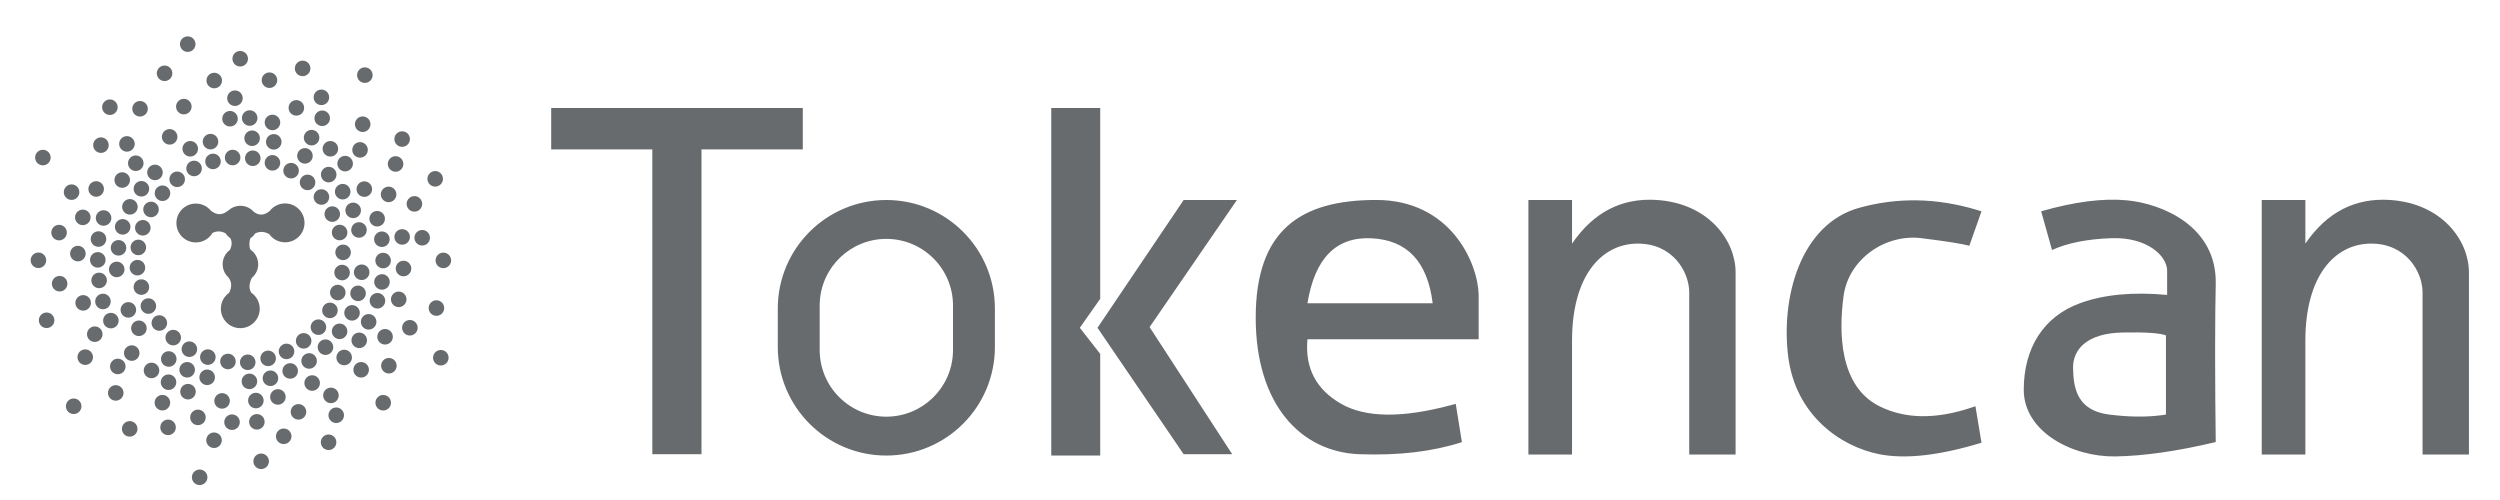
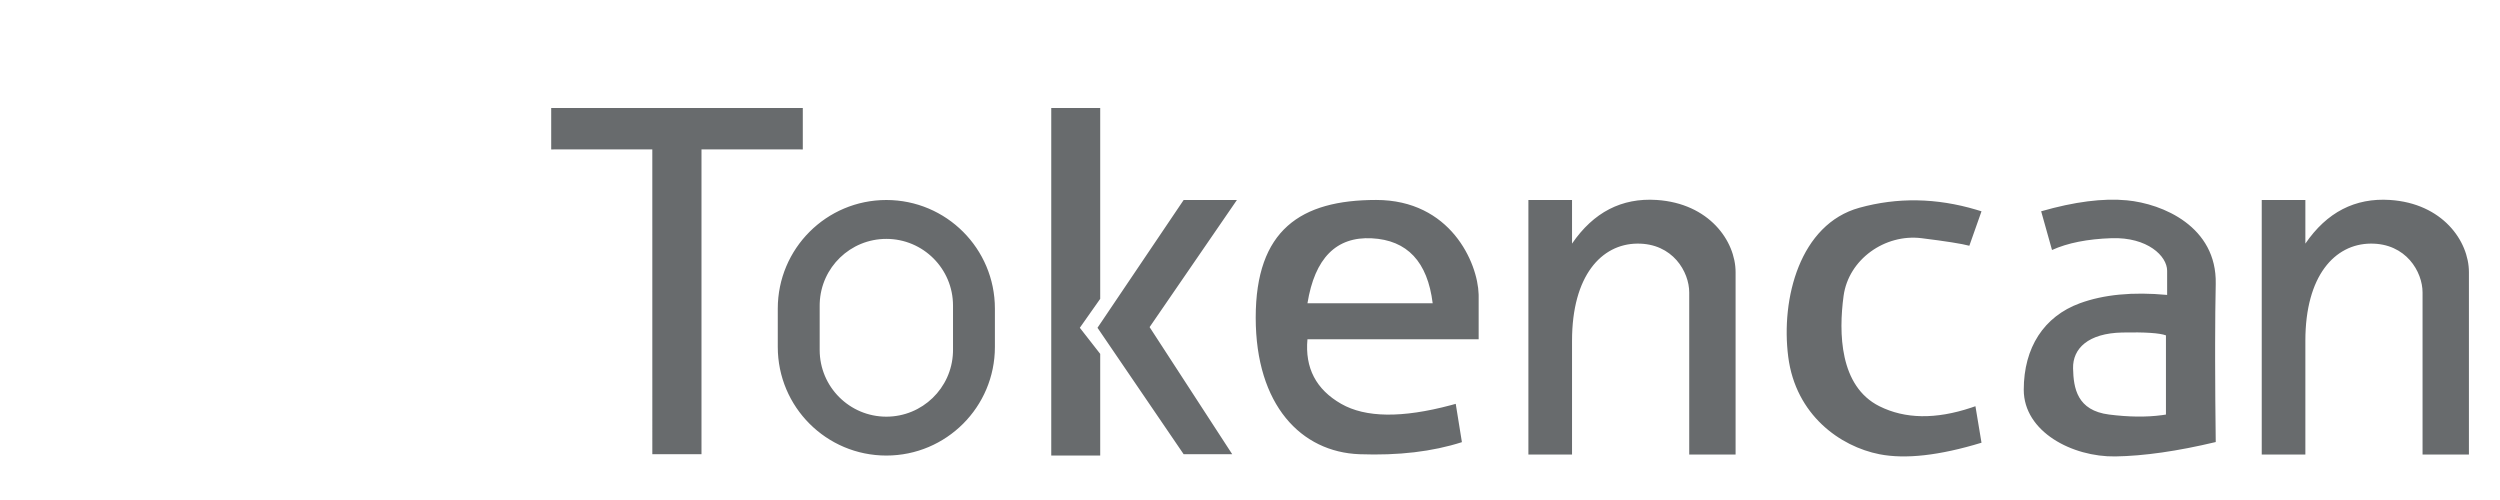
<svg xmlns="http://www.w3.org/2000/svg" xmlns:xlink="http://www.w3.org/1999/xlink" width="225px" height="45px" viewBox="0 0 225 45" version="1.1">
  <title>编组 176</title>
  <defs>
    <rect id="path-1" x="0" y="0" width="224" height="45" />
  </defs>
  <g id="页面-1" stroke="none" stroke-width="1" fill="none" fill-rule="evenodd">
    <g id="编组-176" transform="translate(0.6, 0)">
      <mask id="mask-2" fill="white">
        <use xlink:href="#path-1" />
      </mask>
      <g id="蒙版" />
      <g mask="url(#mask-2)" id="TokenCan">
        <g transform="translate(1.2, 2)">
          <g transform="translate(0.8, 0.8)">
            <path d="M188.818,15.229 C192.032,15.533 196.926,17.585 196.816,22.749 C196.783,24.279 196.765,26.066 196.762,28.111 L196.762,29.693 C196.765,31.866 196.783,34.296 196.816,36.984 C193.366,37.807 190.355,38.238 187.781,38.279 C183.921,38.339 179.538,36.067 179.538,32.277 C179.538,28.486 181.35,25.68 184.583,24.495 C186.738,23.705 189.358,23.454 192.442,23.743 L192.442,21.566 C192.442,20.251 190.677,18.527 187.433,18.637 C185.27,18.71 183.486,19.064 182.081,19.7 L181.104,16.216 C184.104,15.354 186.675,15.025 188.818,15.229 Z M175.267,16.075 L175.735,16.219 L174.641,19.318 C173.964,19.136 172.529,18.909 170.336,18.637 C167.046,18.229 163.767,20.542 163.322,23.835 C162.877,27.128 162.943,31.96 166.543,33.759 C168.854,34.914 171.612,34.956 174.817,33.887 L175.189,33.759 L175.735,37.045 C171.953,38.197 168.889,38.542 166.543,38.08 C163.025,37.387 159.016,34.561 158.341,29.317 C157.666,24.073 159.384,17.381 164.745,15.898 C168.171,14.95 171.678,15.009 175.267,16.075 Z M77.171,15.2 C82.567,15.2 86.941,19.574 86.941,24.971 L86.941,28.429 C86.941,33.826 82.567,38.2 77.171,38.2 C71.774,38.2 67.4,33.826 67.4,28.429 L67.4,24.971 C67.4,19.574 71.774,15.2 77.171,15.2 Z M96.419,6.919 L96.419,24.094 L94.584,26.7 L96.419,29.05 L96.419,38.2 L92.013,38.2 L92.013,6.919 L96.419,6.919 Z M146.502,15.196 C151.221,15.504 153.603,18.886 153.603,21.7 L153.603,38.105 L149.43,38.105 L149.43,23.519 C149.43,21.673 147.953,19.09 144.745,19.125 C141.537,19.161 138.883,22.004 138.883,27.866 L138.883,38.105 L134.956,38.105 L134.956,15.2 L138.883,15.2 L138.883,19.125 C140.816,16.3 143.355,14.99 146.502,15.196 Z M212.502,15.196 C217.221,15.504 219.603,18.886 219.603,21.7 L219.603,38.105 L215.43,38.105 L215.43,23.519 C215.43,21.673 213.953,19.09 210.745,19.125 C207.537,19.161 204.883,22.004 204.883,27.866 L204.883,38.105 L200.956,38.105 L200.956,15.2 L204.883,15.2 L204.883,19.125 C206.816,16.3 209.355,14.99 212.502,15.196 Z M121.253,15.196 C127.942,15.196 130.396,20.836 130.477,23.69 L130.479,23.835 L130.479,27.732 L115.071,27.732 C114.834,30.313 115.845,32.251 118.106,33.545 C120.294,34.798 123.584,34.838 127.974,33.667 L128.416,33.545 L128.972,36.994 C126.327,37.846 123.256,38.208 119.759,38.08 C114.514,37.888 110.414,33.669 110.414,25.786 C110.414,17.904 114.45,15.196 121.253,15.196 Z M69.652,6.919 L69.652,10.649 L60.534,10.648 L60.534,38.08 L56.109,38.08 L56.108,10.648 L47.008,10.649 L47.008,6.919 L69.652,6.919 Z M108.722,15.2 L100.864,26.64 L108.3,38.08 L103.929,38.08 L96.174,26.7 L103.929,15.2 L108.722,15.2 Z M77.171,18.7 C73.932,18.7 71.293,21.266 71.175,24.475 L71.171,24.7 L71.171,28.7 C71.171,32.014 73.857,34.7 77.171,34.7 C80.409,34.7 83.048,32.134 83.167,28.925 L83.171,28.7 L83.171,24.7 C83.171,21.386 80.484,18.7 77.171,18.7 Z M188.404,27.126 C185.334,27.19 183.937,28.566 183.976,30.35 C184.014,32.134 184.333,34.146 187.224,34.51 C188.991,34.733 190.57,34.751 191.96,34.566 L192.335,34.51 L192.335,27.383 C191.761,27.17 190.451,27.084 188.404,27.126 Z M115.071,24.495 L126.341,24.495 C125.881,20.758 124.053,18.809 120.855,18.646 C117.658,18.484 115.73,20.434 115.071,24.495 Z" id="形状结合" fill="#686B6D" />
-             <path d="M15.369,39.456 C15.755,39.456 16.069,39.769 16.069,40.156 C16.069,40.542 15.755,40.856 15.369,40.856 C14.982,40.856 14.669,40.542 14.669,40.156 C14.669,39.769 14.982,39.456 15.369,39.456 Z M20.904,38.017 C21.29,38.017 21.604,38.331 21.604,38.717 C21.604,39.104 21.29,39.417 20.904,39.417 C20.517,39.417 20.204,39.104 20.204,38.717 C20.204,38.331 20.517,38.017 20.904,38.017 Z M26.973,36.304 C27.36,36.304 27.673,36.618 27.673,37.004 C27.673,37.391 27.36,37.704 26.973,37.704 C26.586,37.704 26.273,37.391 26.273,37.004 C26.273,36.618 26.586,36.304 26.973,36.304 Z M16.663,36.122 C17.05,36.122 17.363,36.435 17.363,36.822 C17.363,37.208 17.05,37.522 16.663,37.522 C16.277,37.522 15.963,37.208 15.963,36.822 C15.963,36.435 16.277,36.122 16.663,36.122 Z M22.934,35.765 C23.321,35.765 23.634,36.079 23.634,36.465 C23.634,36.852 23.321,37.165 22.934,37.165 C22.548,37.165 22.234,36.852 22.234,36.465 C22.234,36.079 22.548,35.765 22.934,35.765 Z M9.074,35.099 C9.461,35.099 9.774,35.412 9.774,35.799 C9.774,36.186 9.461,36.499 9.074,36.499 C8.688,36.499 8.374,36.186 8.374,35.799 C8.374,35.412 8.688,35.099 9.074,35.099 Z M12.525,34.961 C12.912,34.961 13.225,35.275 13.225,35.661 C13.225,36.048 12.912,36.361 12.525,36.361 C12.139,36.361 11.825,36.048 11.825,35.661 C11.825,35.275 12.139,34.961 12.525,34.961 Z M18.282,34.496 C18.668,34.496 18.982,34.809 18.982,35.196 C18.982,35.582 18.668,35.896 18.282,35.896 C17.895,35.896 17.582,35.582 17.582,35.196 C17.582,34.809 17.895,34.496 18.282,34.496 Z M20.518,34.465 C20.905,34.465 21.218,34.778 21.218,35.165 C21.218,35.551 20.905,35.865 20.518,35.865 C20.132,35.865 19.818,35.551 19.818,35.165 C19.818,34.778 20.132,34.465 20.518,34.465 Z M15.214,34.065 C15.601,34.065 15.914,34.379 15.914,34.765 C15.914,35.152 15.601,35.465 15.214,35.465 C14.828,35.465 14.514,35.152 14.514,34.765 C14.514,34.379 14.828,34.065 15.214,34.065 Z M27.66,33.873 C28.046,33.873 28.36,34.186 28.36,34.573 C28.36,34.959 28.046,35.273 27.66,35.273 C27.273,35.273 26.96,34.959 26.96,34.573 C26.96,34.186 27.273,33.873 27.66,33.873 Z M24.263,33.567 C24.65,33.567 24.963,33.881 24.963,34.267 C24.963,34.654 24.65,34.967 24.263,34.967 C23.876,34.967 23.563,34.654 23.563,34.267 C23.563,33.881 23.876,33.567 24.263,33.567 Z M4.031,33.063 C4.418,33.063 4.731,33.376 4.731,33.763 C4.731,34.15 4.418,34.463 4.031,34.463 C3.644,34.463 3.331,34.15 3.331,33.763 C3.331,33.376 3.644,33.063 4.031,33.063 Z M31.889,32.745 C32.276,32.745 32.589,33.059 32.589,33.445 C32.589,33.832 32.276,34.145 31.889,34.145 C31.502,34.145 31.189,33.832 31.189,33.445 C31.189,33.059 31.502,32.745 31.889,32.745 Z M12.016,32.741 C12.403,32.741 12.716,33.055 12.716,33.441 C12.716,33.828 12.403,34.141 12.016,34.141 C11.63,34.141 11.316,33.828 11.316,33.441 C11.316,33.055 11.63,32.741 12.016,32.741 Z M17.387,32.581 C17.774,32.581 18.087,32.895 18.087,33.281 C18.087,33.668 17.774,33.981 17.387,33.981 C17.001,33.981 16.687,33.668 16.687,33.281 C16.687,32.895 17.001,32.581 17.387,32.581 Z M20.428,32.549 C20.815,32.549 21.128,32.863 21.128,33.249 C21.128,33.636 20.815,33.949 20.428,33.949 C20.042,33.949 19.728,33.636 19.728,33.249 C19.728,32.863 20.042,32.549 20.428,32.549 Z M22.411,32.224 C22.797,32.224 23.111,32.537 23.111,32.924 C23.111,33.311 22.797,33.624 22.411,33.624 C22.024,33.624 21.711,33.311 21.711,32.924 C21.711,32.537 22.024,32.224 22.411,32.224 Z M27.184,32.086 C27.571,32.086 27.884,32.399 27.884,32.786 C27.884,33.173 27.571,33.486 27.184,33.486 C26.797,33.486 26.484,33.173 26.484,32.786 C26.484,32.399 26.797,32.086 27.184,32.086 Z M7.817,31.863 C8.204,31.863 8.517,32.176 8.517,32.563 C8.517,32.949 8.204,33.263 7.817,33.263 C7.43,33.263 7.117,32.949 7.117,32.563 C7.117,32.176 7.43,31.863 7.817,31.863 Z M14.32,31.751 C14.706,31.751 15.02,32.064 15.02,32.451 C15.02,32.837 14.706,33.151 14.32,33.151 C13.933,33.151 13.62,32.837 13.62,32.451 C13.62,32.064 13.933,31.751 14.32,31.751 Z M25.493,30.973 C25.88,30.973 26.193,31.286 26.193,31.673 C26.193,32.059 25.88,32.373 25.493,32.373 C25.106,32.373 24.793,32.059 24.793,31.673 C24.793,31.286 25.106,30.973 25.493,30.973 Z M12.567,30.9 C12.954,30.9 13.267,31.213 13.267,31.6 C13.267,31.986 12.954,32.3 12.567,32.3 C12.18,32.3 11.867,31.986 11.867,31.6 C11.867,31.213 12.18,30.9 12.567,30.9 Z M19.849,30.823 C20.235,30.823 20.549,31.136 20.549,31.523 C20.549,31.909 20.235,32.223 19.849,32.223 C19.462,32.223 19.149,31.909 19.149,31.523 C19.149,31.136 19.462,30.823 19.849,30.823 Z M21.74,30.543 C22.126,30.543 22.44,30.857 22.44,31.243 C22.44,31.63 22.126,31.943 21.74,31.943 C21.353,31.943 21.04,31.63 21.04,31.243 C21.04,30.857 21.353,30.543 21.74,30.543 Z M16.044,30.458 C16.431,30.458 16.744,30.771 16.744,31.158 C16.744,31.544 16.431,31.858 16.044,31.858 C15.658,31.858 15.344,31.544 15.344,31.158 C15.344,30.771 15.658,30.458 16.044,30.458 Z M23.516,29.884 C23.902,29.884 24.216,30.198 24.216,30.584 C24.216,30.971 23.902,31.284 23.516,31.284 C23.129,31.284 22.816,30.971 22.816,30.584 C22.816,30.198 23.129,29.884 23.516,29.884 Z M11.036,29.84 C11.422,29.84 11.736,30.153 11.736,30.54 C11.736,30.926 11.422,31.24 11.036,31.24 C10.649,31.24 10.336,30.926 10.336,30.54 C10.336,30.153 10.649,29.84 11.036,29.84 Z M29.903,29.782 C30.29,29.782 30.603,30.095 30.603,30.482 C30.603,30.869 30.29,31.182 29.903,31.182 C29.517,31.182 29.203,30.869 29.203,30.482 C29.203,30.095 29.517,29.782 29.903,29.782 Z M14.244,29.781 C14.631,29.781 14.944,30.095 14.944,30.481 C14.944,30.868 14.631,31.181 14.244,31.181 C13.858,31.181 13.544,30.868 13.544,30.481 C13.544,30.095 13.858,29.781 14.244,29.781 Z M8.002,29.481 C8.389,29.481 8.702,29.794 8.702,30.181 C8.702,30.568 8.389,30.881 8.002,30.881 C7.615,30.881 7.302,30.568 7.302,30.181 C7.302,29.794 7.615,29.481 8.002,29.481 Z M32.4,29.416 C32.786,29.416 33.1,29.729 33.1,30.116 C33.1,30.503 32.786,30.816 32.4,30.816 C32.013,30.816 31.7,30.503 31.7,30.116 C31.7,29.729 32.013,29.416 32.4,29.416 Z M19.695,29.105 C20.082,29.105 20.395,29.418 20.395,29.805 C20.395,30.191 20.082,30.505 19.695,30.505 C19.309,30.505 18.995,30.191 18.995,29.805 C18.995,29.418 19.309,29.105 19.695,29.105 Z M17.916,29.034 C18.302,29.034 18.616,29.347 18.616,29.734 C18.616,30.12 18.302,30.434 17.916,30.434 C17.529,30.434 17.216,30.12 17.216,29.734 C17.216,29.347 17.529,29.034 17.916,29.034 Z M25.221,28.986 C25.607,28.986 25.921,29.299 25.921,29.686 C25.921,30.072 25.607,30.386 25.221,30.386 C24.834,30.386 24.521,30.072 24.521,29.686 C24.521,29.299 24.834,28.986 25.221,28.986 Z M12.589,28.809 C12.975,28.809 13.289,29.123 13.289,29.509 C13.289,29.896 12.975,30.209 12.589,30.209 C12.202,30.209 11.889,29.896 11.889,29.509 C11.889,29.123 12.202,28.809 12.589,28.809 Z M21.533,28.753 C21.919,28.753 22.233,29.067 22.233,29.453 C22.233,29.84 21.919,30.153 21.533,30.153 C21.146,30.153 20.833,29.84 20.833,29.453 C20.833,29.067 21.146,28.753 21.533,28.753 Z M37.074,28.696 C37.461,28.696 37.774,29.01 37.774,29.396 C37.774,29.783 37.461,30.096 37.074,30.096 C36.688,30.096 36.374,29.783 36.374,29.396 C36.374,29.01 36.688,28.696 37.074,28.696 Z M28.376,28.674 C28.763,28.674 29.076,28.988 29.076,29.374 C29.076,29.761 28.763,30.074 28.376,30.074 C27.99,30.074 27.676,29.761 27.676,29.374 C27.676,28.988 27.99,28.674 28.376,28.674 Z M5.071,28.644 C5.458,28.644 5.771,28.957 5.771,29.344 C5.771,29.73 5.458,30.044 5.071,30.044 C4.685,30.044 4.371,29.73 4.371,29.344 C4.371,28.957 4.685,28.644 5.071,28.644 Z M16.106,28.639 C16.493,28.639 16.806,28.952 16.806,29.339 C16.806,29.725 16.493,30.039 16.106,30.039 C15.719,30.039 15.406,29.725 15.406,29.339 C15.406,28.952 15.719,28.639 16.106,28.639 Z M9.256,28.277 C9.643,28.277 9.956,28.591 9.956,28.977 C9.956,29.364 9.643,29.677 9.256,29.677 C8.87,29.677 8.556,29.364 8.556,28.977 C8.556,28.591 8.87,28.277 9.256,28.277 Z M23.186,28.127 C23.573,28.127 23.886,28.441 23.886,28.827 C23.886,29.214 23.573,29.527 23.186,29.527 C22.799,29.527 22.486,29.214 22.486,28.827 C22.486,28.441 22.799,28.127 23.186,28.127 Z M14.444,27.926 C14.831,27.926 15.144,28.24 15.144,28.626 C15.144,29.013 14.831,29.326 14.444,29.326 C14.057,29.326 13.744,29.013 13.744,28.626 C13.744,28.24 14.057,27.926 14.444,27.926 Z M26.692,27.746 C27.078,27.746 27.392,28.059 27.392,28.446 C27.392,28.832 27.078,29.146 26.692,29.146 C26.305,29.146 25.992,28.832 25.992,28.446 C25.992,28.059 26.305,27.746 26.692,27.746 Z M24.729,27.176 C25.115,27.176 25.429,27.49 25.429,27.876 C25.429,28.263 25.115,28.576 24.729,28.576 C24.342,28.576 24.029,28.263 24.029,27.876 C24.029,27.49 24.342,27.176 24.729,27.176 Z M29.731,27.13 C30.118,27.13 30.431,27.443 30.431,27.83 C30.431,28.216 30.118,28.53 29.731,28.53 C29.345,28.53 29.031,28.216 29.031,27.83 C29.031,27.443 29.345,27.13 29.731,27.13 Z M12.99,26.885 C13.376,26.885 13.69,27.198 13.69,27.585 C13.69,27.972 13.376,28.285 12.99,28.285 C12.603,28.285 12.29,27.972 12.29,27.585 C12.29,27.198 12.603,26.885 12.99,26.885 Z M32.056,26.809 C32.443,26.809 32.756,27.122 32.756,27.509 C32.756,27.896 32.443,28.209 32.056,28.209 C31.67,28.209 31.356,27.896 31.356,27.509 C31.356,27.122 31.67,26.809 32.056,26.809 Z M5.93,26.577 C6.317,26.577 6.63,26.89 6.63,27.277 C6.63,27.664 6.317,27.977 5.93,27.977 C5.544,27.977 5.23,27.664 5.23,27.277 C5.23,26.89 5.544,26.577 5.93,26.577 Z M27.963,26.321 C28.349,26.321 28.663,26.635 28.663,27.021 C28.663,27.408 28.349,27.721 27.963,27.721 C27.576,27.721 27.263,27.408 27.263,27.021 C27.263,26.635 27.576,26.321 27.963,26.321 Z M9.902,26.046 C10.288,26.046 10.602,26.36 10.602,26.746 C10.602,27.133 10.288,27.446 9.902,27.446 C9.515,27.446 9.202,27.133 9.202,26.746 C9.202,26.36 9.515,26.046 9.902,26.046 Z M34.289,25.997 C34.676,25.997 34.989,26.31 34.989,26.697 C34.989,27.083 34.676,27.397 34.289,27.397 C33.902,27.397 33.589,27.083 33.589,26.697 C33.589,26.31 33.902,25.997 34.289,25.997 Z M26.059,25.946 C26.445,25.946 26.759,26.26 26.759,26.646 C26.759,27.033 26.445,27.346 26.059,27.346 C25.672,27.346 25.359,27.033 25.359,26.646 C25.359,26.26 25.672,25.946 26.059,25.946 Z M11.74,25.571 C12.126,25.571 12.44,25.885 12.44,26.271 C12.44,26.658 12.126,26.971 11.74,26.971 C11.353,26.971 11.04,26.658 11.04,26.271 C11.04,25.885 11.353,25.571 11.74,25.571 Z M30.578,25.463 C30.964,25.463 31.278,25.776 31.278,26.163 C31.278,26.549 30.964,26.863 30.578,26.863 C30.191,26.863 29.878,26.549 29.878,26.163 C29.878,25.776 30.191,25.463 30.578,25.463 Z M7.38,25.355 C7.766,25.355 8.08,25.669 8.08,26.055 C8.08,26.442 7.766,26.755 7.38,26.755 C6.993,26.755 6.68,26.442 6.68,26.055 C6.68,25.669 6.993,25.355 7.38,25.355 Z M23.057,15.508 C24.023,15.508 24.807,16.291 24.807,17.258 C24.807,18.224 24.023,19.008 23.057,19.008 C22.469,19.008 21.949,18.718 21.632,18.274 C21.191,18.022 20.768,18.003 20.364,18.215 C20.249,18.387 20.101,18.535 19.93,18.65 L19.95,18.576 C19.814,19.007 19.808,19.369 19.933,19.662 C20.358,19.948 20.637,20.433 20.637,20.984 C20.637,21.478 20.413,21.92 20.061,22.213 C19.805,22.745 19.79,23.186 20.013,23.536 L20.085,23.635 L20.02,23.544 C20.477,23.86 20.776,24.387 20.776,24.984 C20.776,25.951 19.992,26.734 19.026,26.734 C18.059,26.734 17.276,25.951 17.276,24.984 C17.276,24.39 17.572,23.865 18.024,23.549 C18.287,23.024 18.263,22.559 17.954,22.156 L17.958,22.166 C17.638,21.873 17.437,21.452 17.437,20.984 C17.437,20.451 17.697,19.979 18.097,19.689 L18.066,19.753 L18.112,19.662 C18.284,19.276 18.291,18.934 18.133,18.637 C17.961,18.521 17.815,18.372 17.701,18.2 L17.723,18.209 C17.318,17.984 16.92,17.968 16.529,18.162 C16.225,18.677 15.665,19.02 15.026,19.02 C14.059,19.02 13.276,18.236 13.276,17.27 C13.276,16.303 14.059,15.52 15.026,15.52 C15.568,15.52 16.053,15.767 16.374,16.155 L16.363,16.147 L16.475,16.233 C16.97,16.582 17.458,16.553 17.938,16.145 L17.944,16.154 C18.23,15.885 18.615,15.721 19.039,15.721 C19.511,15.721 19.936,15.926 20.229,16.251 L20.146,16.185 C20.648,16.624 21.158,16.624 21.675,16.185 C21.994,15.773 22.494,15.508 23.057,15.508 Z M1.595,25.325 C1.981,25.325 2.295,25.638 2.295,26.025 C2.295,26.412 1.981,26.725 1.595,26.725 C1.208,26.725 0.895,26.412 0.895,26.025 C0.895,25.638 1.208,25.325 1.595,25.325 Z M29.083,24.657 C29.47,24.657 29.783,24.971 29.783,25.357 C29.783,25.744 29.47,26.057 29.083,26.057 C28.696,26.057 28.383,25.744 28.383,25.357 C28.383,24.971 28.696,24.657 29.083,24.657 Z M27.094,24.435 C27.481,24.435 27.794,24.749 27.794,25.135 C27.794,25.522 27.481,25.835 27.094,25.835 C26.708,25.835 26.394,25.522 26.394,25.135 C26.394,24.749 26.708,24.435 27.094,24.435 Z M8.952,24.389 C9.339,24.389 9.652,24.702 9.652,25.089 C9.652,25.475 9.339,25.789 8.952,25.789 C8.565,25.789 8.252,25.475 8.252,25.089 C8.252,24.702 8.565,24.389 8.952,24.389 Z M36.679,24.225 C37.066,24.225 37.379,24.539 37.379,24.925 C37.379,25.312 37.066,25.625 36.679,25.625 C36.292,25.625 35.979,25.312 35.979,24.925 C35.979,24.539 36.292,24.225 36.679,24.225 Z M10.754,24.046 C11.14,24.046 11.454,24.359 11.454,24.746 C11.454,25.133 11.14,25.446 10.754,25.446 C10.367,25.446 10.054,25.133 10.054,24.746 C10.054,24.359 10.367,24.046 10.754,24.046 Z M4.884,23.759 C5.271,23.759 5.584,24.072 5.584,24.459 C5.584,24.845 5.271,25.159 4.884,25.159 C4.498,25.159 4.184,24.845 4.184,24.459 C4.184,24.072 4.498,23.759 4.884,23.759 Z M6.666,23.632 C7.053,23.632 7.366,23.946 7.366,24.332 C7.366,24.719 7.053,25.032 6.666,25.032 C6.28,25.032 5.966,24.719 5.966,24.332 C5.966,23.946 6.28,23.632 6.666,23.632 Z M31.37,23.569 C31.757,23.569 32.07,23.882 32.07,24.269 C32.07,24.655 31.757,24.969 31.37,24.969 C30.984,24.969 30.67,24.655 30.67,24.269 C30.67,23.882 30.984,23.569 31.37,23.569 Z M33.285,23.441 C33.671,23.441 33.985,23.754 33.985,24.141 C33.985,24.527 33.671,24.841 33.285,24.841 C32.898,24.841 32.585,24.527 32.585,24.141 C32.585,23.754 32.898,23.441 33.285,23.441 Z M29.625,22.902 C30.011,22.902 30.325,23.215 30.325,23.602 C30.325,23.988 30.011,24.302 29.625,24.302 C29.238,24.302 28.925,23.988 28.925,23.602 C28.925,23.215 29.238,22.902 29.625,22.902 Z M27.801,22.829 C28.187,22.829 28.501,23.143 28.501,23.529 C28.501,23.916 28.187,24.229 27.801,24.229 C27.414,24.229 27.101,23.916 27.101,23.529 C27.101,23.143 27.414,22.829 27.801,22.829 Z M10.124,22.338 C10.511,22.338 10.824,22.651 10.824,23.038 C10.824,23.424 10.511,23.738 10.124,23.738 C9.737,23.738 9.424,23.424 9.424,23.038 C9.424,22.651 9.737,22.338 10.124,22.338 Z M2.768,22.033 C3.155,22.033 3.468,22.347 3.468,22.733 C3.468,23.12 3.155,23.433 2.768,23.433 C2.381,23.433 2.068,23.12 2.068,22.733 C2.068,22.347 2.381,22.033 2.768,22.033 Z M31.778,21.875 C32.164,21.875 32.478,22.188 32.478,22.575 C32.478,22.961 32.164,23.275 31.778,23.275 C31.391,23.275 31.078,22.961 31.078,22.575 C31.078,22.188 31.391,21.875 31.778,21.875 Z M6.321,21.737 C6.708,21.737 7.021,22.051 7.021,22.437 C7.021,22.824 6.708,23.137 6.321,23.137 C5.934,23.137 5.621,22.824 5.621,22.437 C5.621,22.051 5.934,21.737 6.321,21.737 Z M28.188,21.029 C28.575,21.029 28.888,21.343 28.888,21.729 C28.888,22.116 28.575,22.429 28.188,22.429 C27.802,22.429 27.488,22.116 27.488,21.729 C27.488,21.343 27.802,21.029 28.188,21.029 Z M29.952,21.003 C30.339,21.003 30.652,21.316 30.652,21.703 C30.652,22.089 30.339,22.403 29.952,22.403 C29.566,22.403 29.252,22.089 29.252,21.703 C29.252,21.316 29.566,21.003 29.952,21.003 Z M7.905,20.749 C8.291,20.749 8.605,21.063 8.605,21.449 C8.605,21.836 8.291,22.149 7.905,22.149 C7.518,22.149 7.205,21.836 7.205,21.449 C7.205,21.063 7.518,20.749 7.905,20.749 Z M33.716,20.667 C34.103,20.667 34.416,20.98 34.416,21.367 C34.416,21.753 34.103,22.067 33.716,22.067 C33.33,22.067 33.016,21.753 33.016,21.367 C33.016,20.98 33.33,20.667 33.716,20.667 Z M9.769,20.59 C10.156,20.59 10.469,20.903 10.469,21.29 C10.469,21.677 10.156,21.99 9.769,21.99 C9.383,21.99 9.069,21.677 9.069,21.29 C9.069,20.903 9.383,20.59 9.769,20.59 Z M31.881,19.95 C32.267,19.95 32.581,20.263 32.581,20.65 C32.581,21.037 32.267,21.35 31.881,21.35 C31.494,21.35 31.181,21.037 31.181,20.65 C31.181,20.263 31.494,19.95 31.881,19.95 Z M37.301,19.936 C37.688,19.936 38.001,20.25 38.001,20.636 C38.001,21.023 37.688,21.336 37.301,21.336 C36.914,21.336 36.601,21.023 36.601,20.636 C36.601,20.25 36.914,19.936 37.301,19.936 Z M0.858,19.926 C1.245,19.926 1.558,20.239 1.558,20.626 C1.558,21.012 1.245,21.326 0.858,21.326 C0.471,21.326 0.158,21.012 0.158,20.626 C0.158,20.239 0.471,19.926 0.858,19.926 Z M6.201,19.888 C6.588,19.888 6.901,20.201 6.901,20.588 C6.901,20.975 6.588,21.288 6.201,21.288 C5.815,21.288 5.501,20.975 5.501,20.588 C5.501,20.201 5.815,19.888 6.201,19.888 Z M4.41,19.323 C4.797,19.323 5.11,19.637 5.11,20.023 C5.11,20.41 4.797,20.723 4.41,20.723 C4.024,20.723 3.71,20.41 3.71,20.023 C3.71,19.637 4.024,19.323 4.41,19.323 Z M28.278,19.212 C28.664,19.212 28.978,19.525 28.978,19.912 C28.978,20.298 28.664,20.612 28.278,20.612 C27.891,20.612 27.578,20.298 27.578,19.912 C27.578,19.525 27.891,19.212 28.278,19.212 Z M8.067,18.805 C8.454,18.805 8.767,19.118 8.767,19.505 C8.767,19.891 8.454,20.205 8.067,20.205 C7.681,20.205 7.367,19.891 7.367,19.505 C7.367,19.118 7.681,18.805 8.067,18.805 Z M9.849,18.769 C10.236,18.769 10.549,19.082 10.549,19.469 C10.549,19.856 10.236,20.169 9.849,20.169 C9.462,20.169 9.149,19.856 9.149,19.469 C9.149,19.082 9.462,18.769 9.849,18.769 Z M31.77,18.03 C32.157,18.03 32.47,18.343 32.47,18.73 C32.47,19.117 32.157,19.43 31.77,19.43 C31.383,19.43 31.07,19.117 31.07,18.73 C31.07,18.343 31.383,18.03 31.77,18.03 Z M6.264,18.014 C6.65,18.014 6.964,18.328 6.964,18.714 C6.964,19.101 6.65,19.414 6.264,19.414 C5.877,19.414 5.564,19.101 5.564,18.714 C5.564,18.328 5.877,18.014 6.264,18.014 Z M35.397,17.897 C35.783,17.897 36.097,18.211 36.097,18.597 C36.097,18.984 35.783,19.297 35.397,19.297 C35.01,19.297 34.697,18.984 34.697,18.597 C34.697,18.211 35.01,17.897 35.397,17.897 Z M33.594,17.823 C33.98,17.823 34.294,18.136 34.294,18.523 C34.294,18.91 33.98,19.223 33.594,19.223 C33.207,19.223 32.894,18.91 32.894,18.523 C32.894,18.136 33.207,17.823 33.594,17.823 Z M2.716,17.434 C3.103,17.434 3.416,17.747 3.416,18.134 C3.416,18.52 3.103,18.834 2.716,18.834 C2.33,18.834 2.016,18.52 2.016,18.134 C2.016,17.747 2.33,17.434 2.716,17.434 Z M27.966,17.426 C28.353,17.426 28.666,17.739 28.666,18.126 C28.666,18.512 28.353,18.826 27.966,18.826 C27.58,18.826 27.266,18.512 27.266,18.126 C27.266,17.739 27.58,17.426 27.966,17.426 Z M29.709,17.196 C30.096,17.196 30.409,17.509 30.409,17.896 C30.409,18.283 30.096,18.596 29.709,18.596 C29.323,18.596 29.009,18.283 29.009,17.896 C29.009,17.509 29.323,17.196 29.709,17.196 Z M10.253,17 C10.639,17 10.953,17.313 10.953,17.7 C10.953,18.087 10.639,18.4 10.253,18.4 C9.866,18.4 9.553,18.087 9.553,17.7 C9.553,17.313 9.866,17 10.253,17 Z M8.442,16.917 C8.828,16.917 9.142,17.23 9.142,17.617 C9.142,18.003 8.828,18.317 8.442,18.317 C8.055,18.317 7.742,18.003 7.742,17.617 C7.742,17.23 8.055,16.917 8.442,16.917 Z M31.345,16.186 C31.732,16.186 32.045,16.499 32.045,16.886 C32.045,17.272 31.732,17.586 31.345,17.586 C30.959,17.586 30.645,17.272 30.645,16.886 C30.645,16.499 30.959,16.186 31.345,16.186 Z M6.722,16.12 C7.109,16.12 7.422,16.433 7.422,16.82 C7.422,17.206 7.109,17.52 6.722,17.52 C6.336,17.52 6.022,17.206 6.022,16.82 C6.022,16.433 6.336,16.12 6.722,16.12 Z M4.852,16.064 C5.239,16.064 5.552,16.378 5.552,16.764 C5.552,17.151 5.239,17.464 4.852,17.464 C4.466,17.464 4.152,17.151 4.152,16.764 C4.152,16.378 4.466,16.064 4.852,16.064 Z M27.304,15.768 C27.691,15.768 28.004,16.081 28.004,16.468 C28.004,16.854 27.691,17.168 27.304,17.168 C26.918,17.168 26.604,16.854 26.604,16.468 C26.604,16.081 26.918,15.768 27.304,15.768 Z M29.186,15.434 C29.573,15.434 29.886,15.747 29.886,16.134 C29.886,16.521 29.573,16.834 29.186,16.834 C28.8,16.834 28.486,16.521 28.486,16.134 C28.486,15.747 28.8,15.434 29.186,15.434 Z M10.992,15.352 C11.378,15.352 11.692,15.665 11.692,16.052 C11.692,16.438 11.378,16.752 10.992,16.752 C10.605,16.752 10.292,16.438 10.292,16.052 C10.292,15.665 10.605,15.352 10.992,15.352 Z M9.091,15.115 C9.477,15.115 9.791,15.429 9.791,15.815 C9.791,16.202 9.477,16.515 9.091,16.515 C8.704,16.515 8.391,16.202 8.391,15.815 C8.391,15.429 8.704,15.115 9.091,15.115 Z M34.697,14.85 C35.084,14.85 35.397,15.163 35.397,15.55 C35.397,15.936 35.084,16.25 34.697,16.25 C34.311,16.25 33.997,15.936 33.997,15.55 C33.997,15.163 34.311,14.85 34.697,14.85 Z M26.329,14.231 C26.715,14.231 27.029,14.544 27.029,14.931 C27.029,15.318 26.715,15.631 26.329,15.631 C25.942,15.631 25.629,15.318 25.629,14.931 C25.629,14.544 25.942,14.231 26.329,14.231 Z M32.375,13.996 C32.761,13.996 33.075,14.31 33.075,14.696 C33.075,15.083 32.761,15.396 32.375,15.396 C31.988,15.396 31.675,15.083 31.675,14.696 C31.675,14.31 31.988,13.996 32.375,13.996 Z M12.024,13.891 C12.411,13.891 12.724,14.205 12.724,14.591 C12.724,14.978 12.411,15.291 12.024,15.291 C11.637,15.291 11.324,14.978 11.324,14.591 C11.324,14.205 11.637,13.891 12.024,13.891 Z M3.842,13.794 C4.228,13.794 4.542,14.107 4.542,14.494 C4.542,14.88 4.228,15.194 3.842,15.194 C3.455,15.194 3.142,14.88 3.142,14.494 C3.142,14.107 3.455,13.794 3.842,13.794 Z M28.243,13.752 C28.63,13.752 28.943,14.065 28.943,14.452 C28.943,14.839 28.63,15.152 28.243,15.152 C27.856,15.152 27.543,14.839 27.543,14.452 C27.543,14.065 27.856,13.752 28.243,13.752 Z M30.188,13.521 C30.575,13.521 30.888,13.835 30.888,14.221 C30.888,14.608 30.575,14.921 30.188,14.921 C29.802,14.921 29.488,14.608 29.488,14.221 C29.488,13.835 29.802,13.521 30.188,13.521 Z M6.055,13.508 C6.442,13.508 6.755,13.821 6.755,14.208 C6.755,14.594 6.442,14.908 6.055,14.908 C5.669,14.908 5.355,14.594 5.355,14.208 C5.355,13.821 5.669,13.508 6.055,13.508 Z M10.127,13.49 C10.514,13.49 10.827,13.804 10.827,14.19 C10.827,14.577 10.514,14.89 10.127,14.89 C9.74,14.89 9.427,14.577 9.427,14.19 C9.427,13.804 9.74,13.49 10.127,13.49 Z M25.08,12.916 C25.466,12.916 25.78,13.23 25.78,13.616 C25.78,14.003 25.466,14.316 25.08,14.316 C24.693,14.316 24.38,14.003 24.38,13.616 C24.38,13.23 24.693,12.916 25.08,12.916 Z M8.4,12.703 C8.786,12.703 9.1,13.017 9.1,13.403 C9.1,13.79 8.786,14.103 8.4,14.103 C8.013,14.103 7.7,13.79 7.7,13.403 C7.7,13.017 8.013,12.703 8.4,12.703 Z M13.346,12.637 C13.733,12.637 14.046,12.951 14.046,13.337 C14.046,13.724 13.733,14.037 13.346,14.037 C12.96,14.037 12.646,13.724 12.646,13.337 C12.646,12.951 12.96,12.637 13.346,12.637 Z M36.568,12.595 C36.955,12.595 37.268,12.909 37.268,13.295 C37.268,13.682 36.955,13.995 36.568,13.995 C36.181,13.995 35.868,13.682 35.868,13.295 C35.868,12.909 36.181,12.595 36.568,12.595 Z M26.983,12.214 C27.369,12.214 27.683,12.527 27.683,12.914 C27.683,13.3 27.369,13.614 26.983,13.614 C26.596,13.614 26.283,13.3 26.283,12.914 C26.283,12.527 26.596,12.214 26.983,12.214 Z M11.347,12.018 C11.734,12.018 12.047,12.331 12.047,12.718 C12.047,13.104 11.734,13.418 11.347,13.418 C10.96,13.418 10.647,13.104 10.647,12.718 C10.647,12.331 10.96,12.018 11.347,12.018 Z M23.598,11.86 C23.985,11.86 24.298,12.173 24.298,12.56 C24.298,12.947 23.985,13.26 23.598,13.26 C23.212,13.26 22.898,12.947 22.898,12.56 C22.898,12.173 23.212,11.86 23.598,11.86 Z M14.867,11.662 C15.253,11.662 15.567,11.975 15.567,12.362 C15.567,12.749 15.253,13.062 14.867,13.062 C14.48,13.062 14.167,12.749 14.167,12.362 C14.167,11.975 14.48,11.662 14.867,11.662 Z M33.002,11.256 C33.389,11.256 33.702,11.569 33.702,11.956 C33.702,12.342 33.389,12.656 33.002,12.656 C32.616,12.656 32.302,12.342 32.302,11.956 C32.302,11.569 32.616,11.256 33.002,11.256 Z M28.463,11.226 C28.849,11.226 29.163,11.539 29.163,11.926 C29.163,12.312 28.849,12.626 28.463,12.626 C28.076,12.626 27.763,12.312 27.763,11.926 C27.763,11.539 28.076,11.226 28.463,11.226 Z M9.621,11.19 C10.008,11.19 10.321,11.504 10.321,11.89 C10.321,12.277 10.008,12.59 9.621,12.59 C9.235,12.59 8.921,12.277 8.921,11.89 C8.921,11.504 9.235,11.19 9.621,11.19 Z M21.92,11.155 C22.306,11.155 22.62,11.469 22.62,11.855 C22.62,12.242 22.306,12.555 21.92,12.555 C21.533,12.555 21.22,12.242 21.22,11.855 C21.22,11.469 21.533,11.155 21.92,11.155 Z M16.57,11.028 C16.956,11.028 17.27,11.341 17.27,11.728 C17.27,12.114 16.956,12.428 16.57,12.428 C16.183,12.428 15.87,12.114 15.87,11.728 C15.87,11.341 16.183,11.028 16.57,11.028 Z M20.149,10.742 C20.536,10.742 20.849,11.055 20.849,11.442 C20.849,11.829 20.536,12.142 20.149,12.142 C19.763,12.142 19.449,11.829 19.449,11.442 C19.449,11.055 19.763,10.742 20.149,10.742 Z M1.26,10.681 C1.646,10.681 1.96,10.994 1.96,11.381 C1.96,11.767 1.646,12.081 1.26,12.081 C0.873,12.081 0.56,11.767 0.56,11.381 C0.56,10.994 0.873,10.681 1.26,10.681 Z M18.336,10.678 C18.722,10.678 19.036,10.992 19.036,11.378 C19.036,11.765 18.722,12.078 18.336,12.078 C17.949,12.078 17.636,11.765 17.636,11.378 C17.636,10.992 17.949,10.678 18.336,10.678 Z M24.845,10.528 C25.231,10.528 25.545,10.842 25.545,11.228 C25.545,11.615 25.231,11.928 24.845,11.928 C24.458,11.928 24.145,11.615 24.145,11.228 C24.145,10.842 24.458,10.528 24.845,10.528 Z M29.804,9.99 C30.191,9.99 30.504,10.304 30.504,10.69 C30.504,11.077 30.191,11.39 29.804,11.39 C29.418,11.39 29.104,11.077 29.104,10.69 C29.104,10.304 29.418,9.99 29.804,9.99 Z M27.133,9.89 C27.52,9.89 27.833,10.203 27.833,10.59 C27.833,10.977 27.52,11.29 27.133,11.29 C26.747,11.29 26.433,10.977 26.433,10.59 C26.433,10.203 26.747,9.89 27.133,9.89 Z M14.521,9.89 C14.908,9.89 15.221,10.203 15.221,10.59 C15.221,10.976 14.908,11.29 14.521,11.29 C14.135,11.29 13.821,10.976 13.821,10.59 C13.821,10.203 14.135,9.89 14.521,9.89 Z M6.485,9.563 C6.872,9.563 7.185,9.877 7.185,10.263 C7.185,10.65 6.872,10.963 6.485,10.963 C6.098,10.963 5.785,10.65 5.785,10.263 C5.785,9.877 6.098,9.563 6.485,9.563 Z M8.825,9.451 C9.212,9.451 9.525,9.764 9.525,10.151 C9.525,10.537 9.212,10.851 8.825,10.851 C8.438,10.851 8.125,10.537 8.125,10.151 C8.125,9.764 8.438,9.451 8.825,9.451 Z M22.039,9.266 C22.426,9.266 22.739,9.579 22.739,9.966 C22.739,10.353 22.426,10.666 22.039,10.666 C21.653,10.666 21.339,10.353 21.339,9.966 C21.339,9.579 21.653,9.266 22.039,9.266 Z M16.345,9.248 C16.732,9.248 17.045,9.561 17.045,9.948 C17.045,10.335 16.732,10.648 16.345,10.648 C15.958,10.648 15.645,10.335 15.645,9.948 C15.645,9.561 15.958,9.248 16.345,9.248 Z M33.593,9.016 C33.98,9.016 34.293,9.33 34.293,9.716 C34.293,10.103 33.98,10.416 33.593,10.416 C33.206,10.416 32.893,10.103 32.893,9.716 C32.893,9.33 33.206,9.016 33.593,9.016 Z M20.09,8.942 C20.477,8.942 20.79,9.255 20.79,9.642 C20.79,10.028 20.477,10.342 20.09,10.342 C19.704,10.342 19.39,10.028 19.39,9.642 C19.39,9.255 19.704,8.942 20.09,8.942 Z M25.442,8.889 C25.829,8.889 26.142,9.202 26.142,9.589 C26.142,9.976 25.829,10.289 25.442,10.289 C25.056,10.289 24.742,9.976 24.742,9.589 C24.742,9.202 25.056,8.889 25.442,8.889 Z M12.669,8.816 C13.055,8.816 13.369,9.129 13.369,9.516 C13.369,9.902 13.055,10.216 12.669,10.216 C12.282,10.216 11.969,9.902 11.969,9.516 C11.969,9.129 12.282,8.816 12.669,8.816 Z M30.043,7.679 C30.43,7.679 30.743,7.992 30.743,8.379 C30.743,8.765 30.43,9.079 30.043,9.079 C29.657,9.079 29.343,8.765 29.343,8.379 C29.343,7.992 29.657,7.679 30.043,7.679 Z M21.921,7.52 C22.307,7.52 22.621,7.834 22.621,8.22 C22.621,8.607 22.307,8.92 21.921,8.92 C21.534,8.92 21.221,8.607 21.221,8.22 C21.221,7.834 21.534,7.52 21.921,7.52 Z M18.101,7.185 C18.488,7.185 18.801,7.498 18.801,7.885 C18.801,8.272 18.488,8.585 18.101,8.585 C17.715,8.585 17.401,8.272 17.401,7.885 C17.401,7.498 17.715,7.185 18.101,7.185 Z M26.398,7.145 C26.785,7.145 27.098,7.458 27.098,7.845 C27.098,8.231 26.785,8.545 26.398,8.545 C26.012,8.545 25.698,8.231 25.698,7.845 C25.698,7.458 26.012,7.145 26.398,7.145 Z M19.872,7.124 C20.258,7.124 20.572,7.438 20.572,7.824 C20.572,8.211 20.258,8.524 19.872,8.524 C19.485,8.524 19.172,8.211 19.172,7.824 C19.172,7.438 19.485,7.124 19.872,7.124 Z M10.004,6.289 C10.39,6.289 10.704,6.602 10.704,6.989 C10.704,7.375 10.39,7.689 10.004,7.689 C9.617,7.689 9.304,7.375 9.304,6.989 C9.304,6.602 9.617,6.289 10.004,6.289 Z M24.072,6.208 C24.459,6.208 24.772,6.521 24.772,6.908 C24.772,7.295 24.459,7.608 24.072,7.608 C23.685,7.608 23.372,7.295 23.372,6.908 C23.372,6.521 23.685,6.208 24.072,6.208 Z M7.29,6.148 C7.676,6.148 7.99,6.461 7.99,6.848 C7.99,7.235 7.676,7.548 7.29,7.548 C6.903,7.548 6.59,7.235 6.59,6.848 C6.59,6.461 6.903,6.148 7.29,6.148 Z M13.945,6.094 C14.332,6.094 14.645,6.408 14.645,6.794 C14.645,7.181 14.332,7.494 13.945,7.494 C13.559,7.494 13.245,7.181 13.245,6.794 C13.245,6.408 13.559,6.094 13.945,6.094 Z M18.545,5.338 C18.932,5.338 19.245,5.651 19.245,6.038 C19.245,6.424 18.932,6.738 18.545,6.738 C18.159,6.738 17.845,6.424 17.845,6.038 C17.845,5.651 18.159,5.338 18.545,5.338 Z M26.326,5.26 C26.713,5.26 27.026,5.573 27.026,5.96 C27.026,6.347 26.713,6.66 26.326,6.66 C25.94,6.66 25.626,6.347 25.626,5.96 C25.626,5.573 25.94,5.26 26.326,5.26 Z M16.681,3.748 C17.068,3.748 17.381,4.061 17.381,4.448 C17.381,4.834 17.068,5.148 16.681,5.148 C16.295,5.148 15.981,4.834 15.981,4.448 C15.981,4.061 16.295,3.748 16.681,3.748 Z M21.651,3.718 C22.037,3.718 22.351,4.031 22.351,4.418 C22.351,4.804 22.037,5.118 21.651,5.118 C21.264,5.118 20.951,4.804 20.951,4.418 C20.951,4.031 21.264,3.718 21.651,3.718 Z M30.236,3.262 C30.623,3.262 30.936,3.575 30.936,3.962 C30.936,4.349 30.623,4.662 30.236,4.662 C29.849,4.662 29.536,4.349 29.536,3.962 C29.536,3.575 29.849,3.262 30.236,3.262 Z M12.211,3.097 C12.598,3.097 12.911,3.411 12.911,3.797 C12.911,4.184 12.598,4.497 12.211,4.497 C11.824,4.497 11.511,4.184 11.511,3.797 C11.511,3.411 11.824,3.097 12.211,3.097 Z M24.636,2.657 C25.023,2.657 25.336,2.971 25.336,3.357 C25.336,3.744 25.023,4.057 24.636,4.057 C24.249,4.057 23.936,3.744 23.936,3.357 C23.936,2.971 24.249,2.657 24.636,2.657 Z M19.018,1.786 C19.404,1.786 19.718,2.1 19.718,2.486 C19.718,2.873 19.404,3.186 19.018,3.186 C18.631,3.186 18.318,2.873 18.318,2.486 C18.318,2.1 18.631,1.786 19.018,1.786 Z M14.295,0.472 C14.682,0.472 14.995,0.785 14.995,1.172 C14.995,1.559 14.682,1.872 14.295,1.872 C13.909,1.872 13.595,1.559 13.595,1.172 C13.595,0.785 13.909,0.472 14.295,0.472 Z" id="形状结合" fill="#686B6D" />
          </g>
        </g>
      </g>
    </g>
  </g>
</svg>